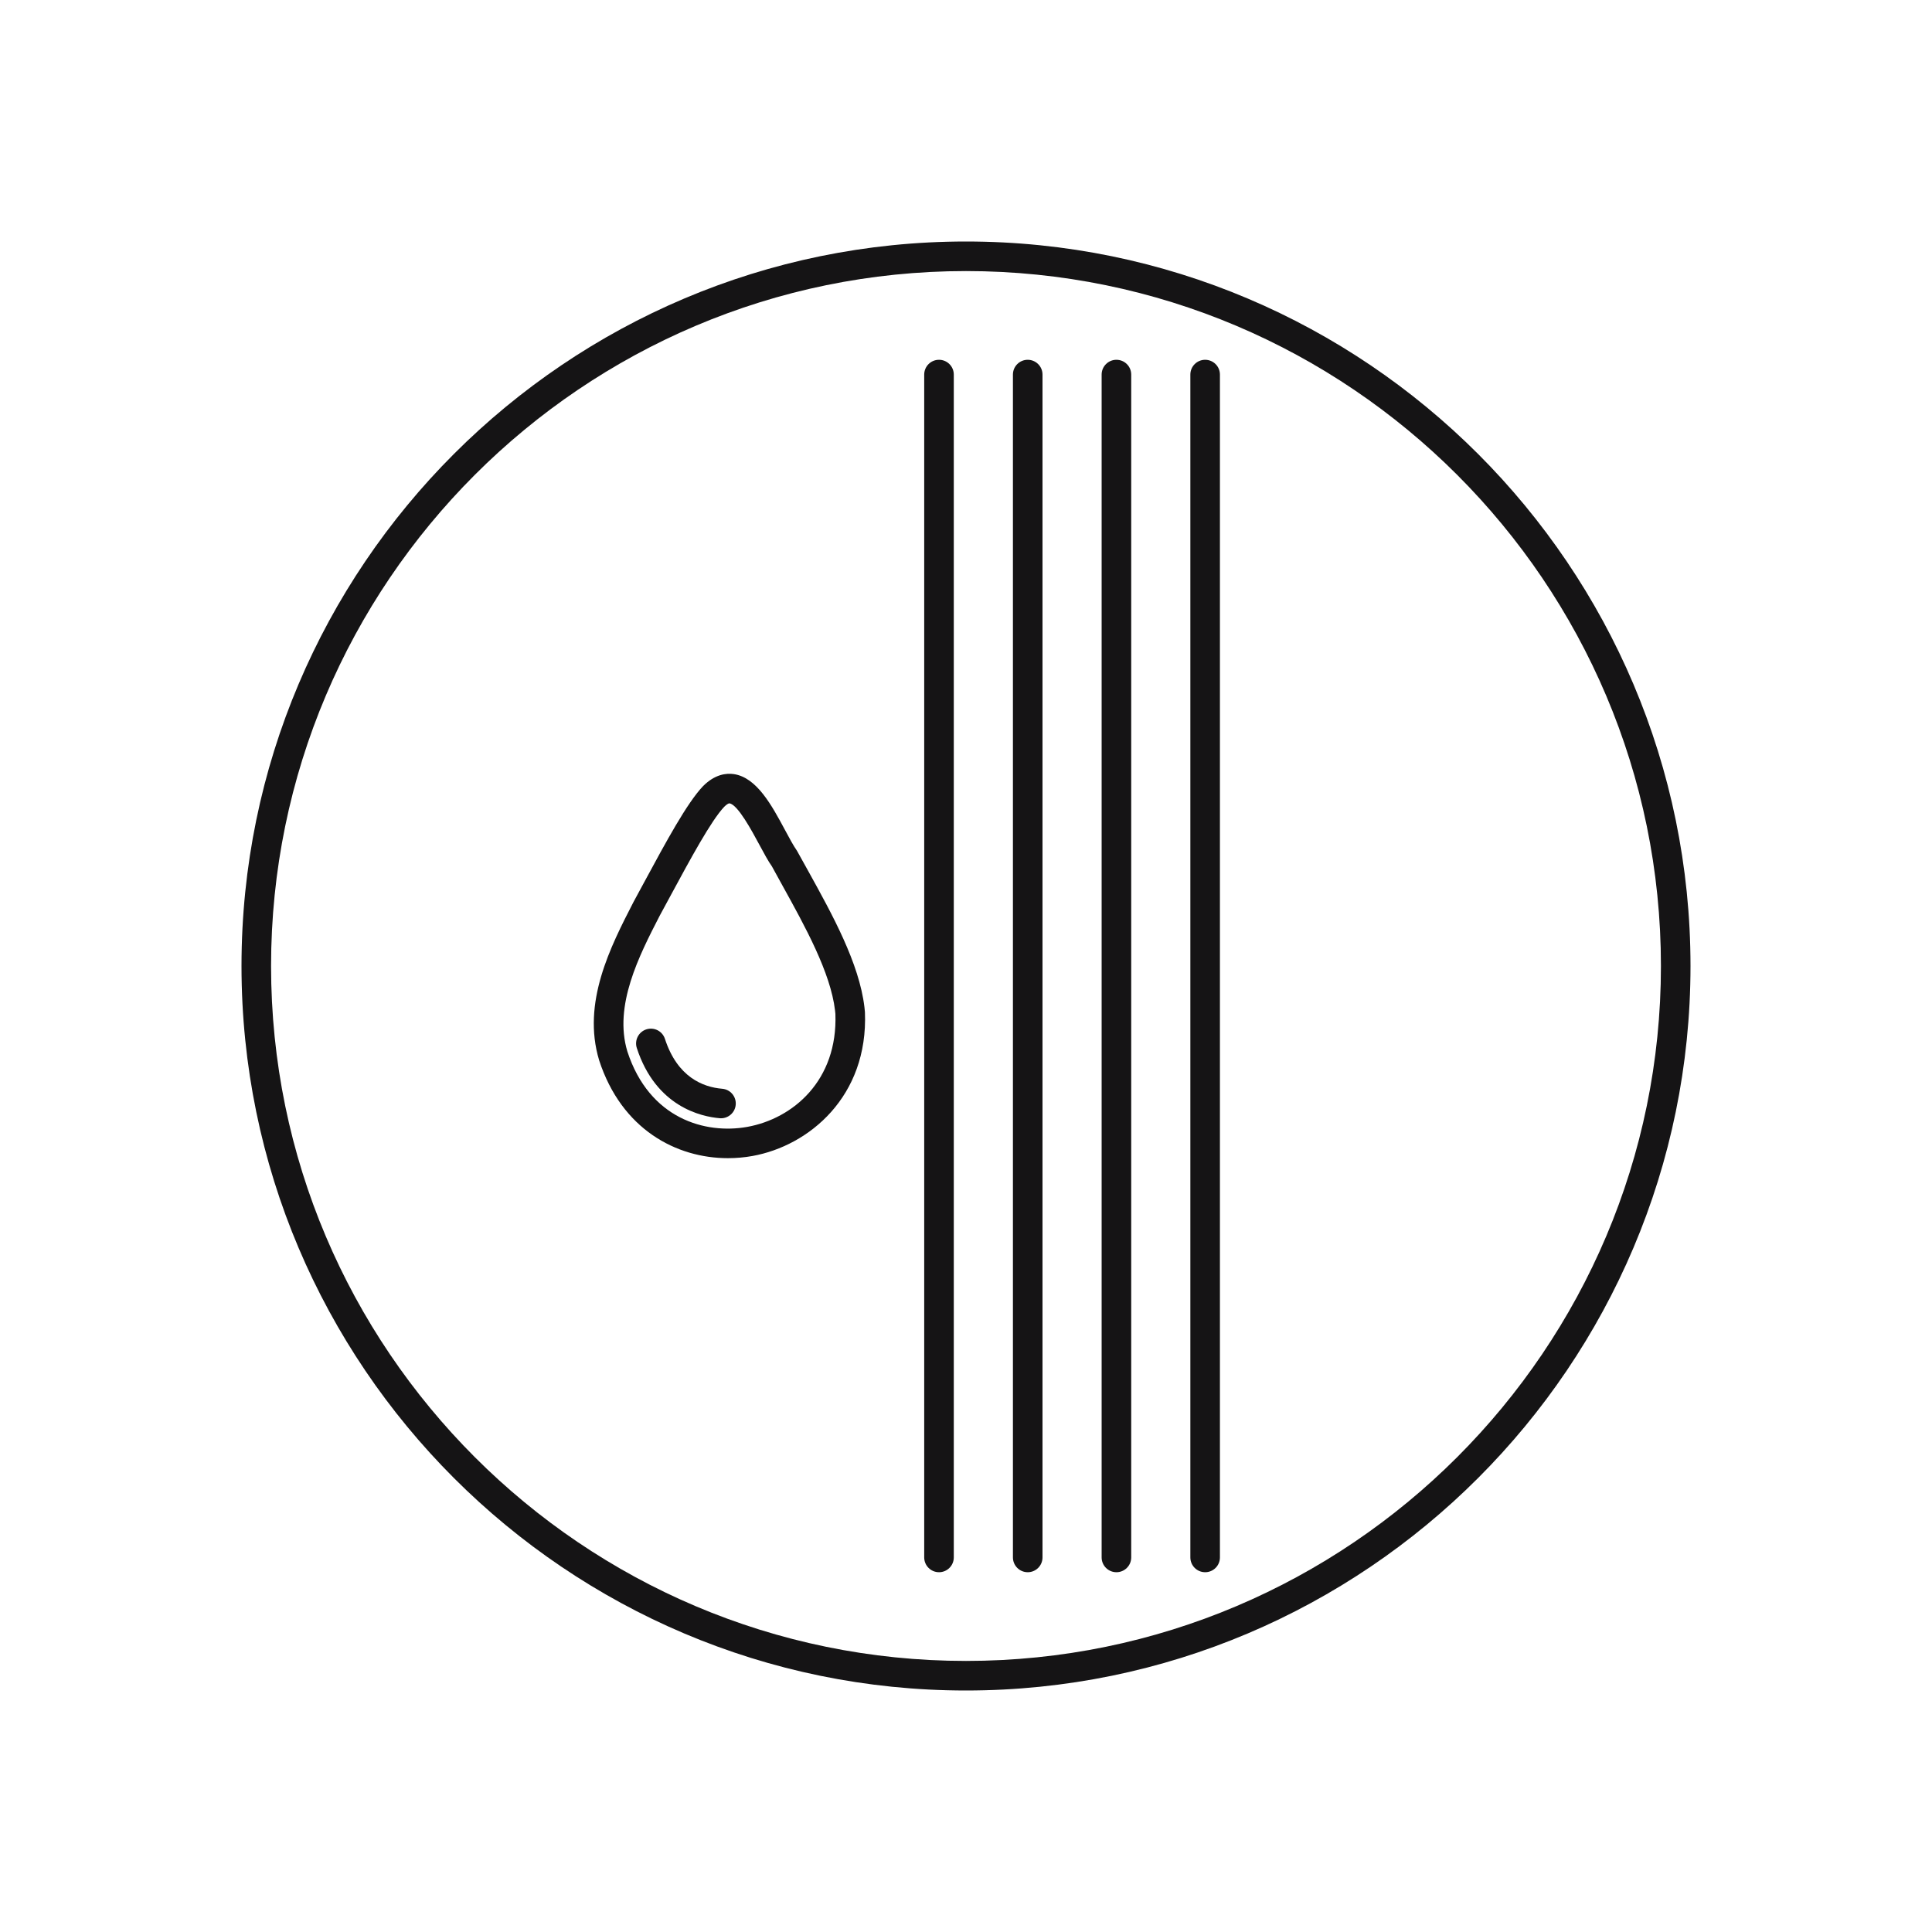
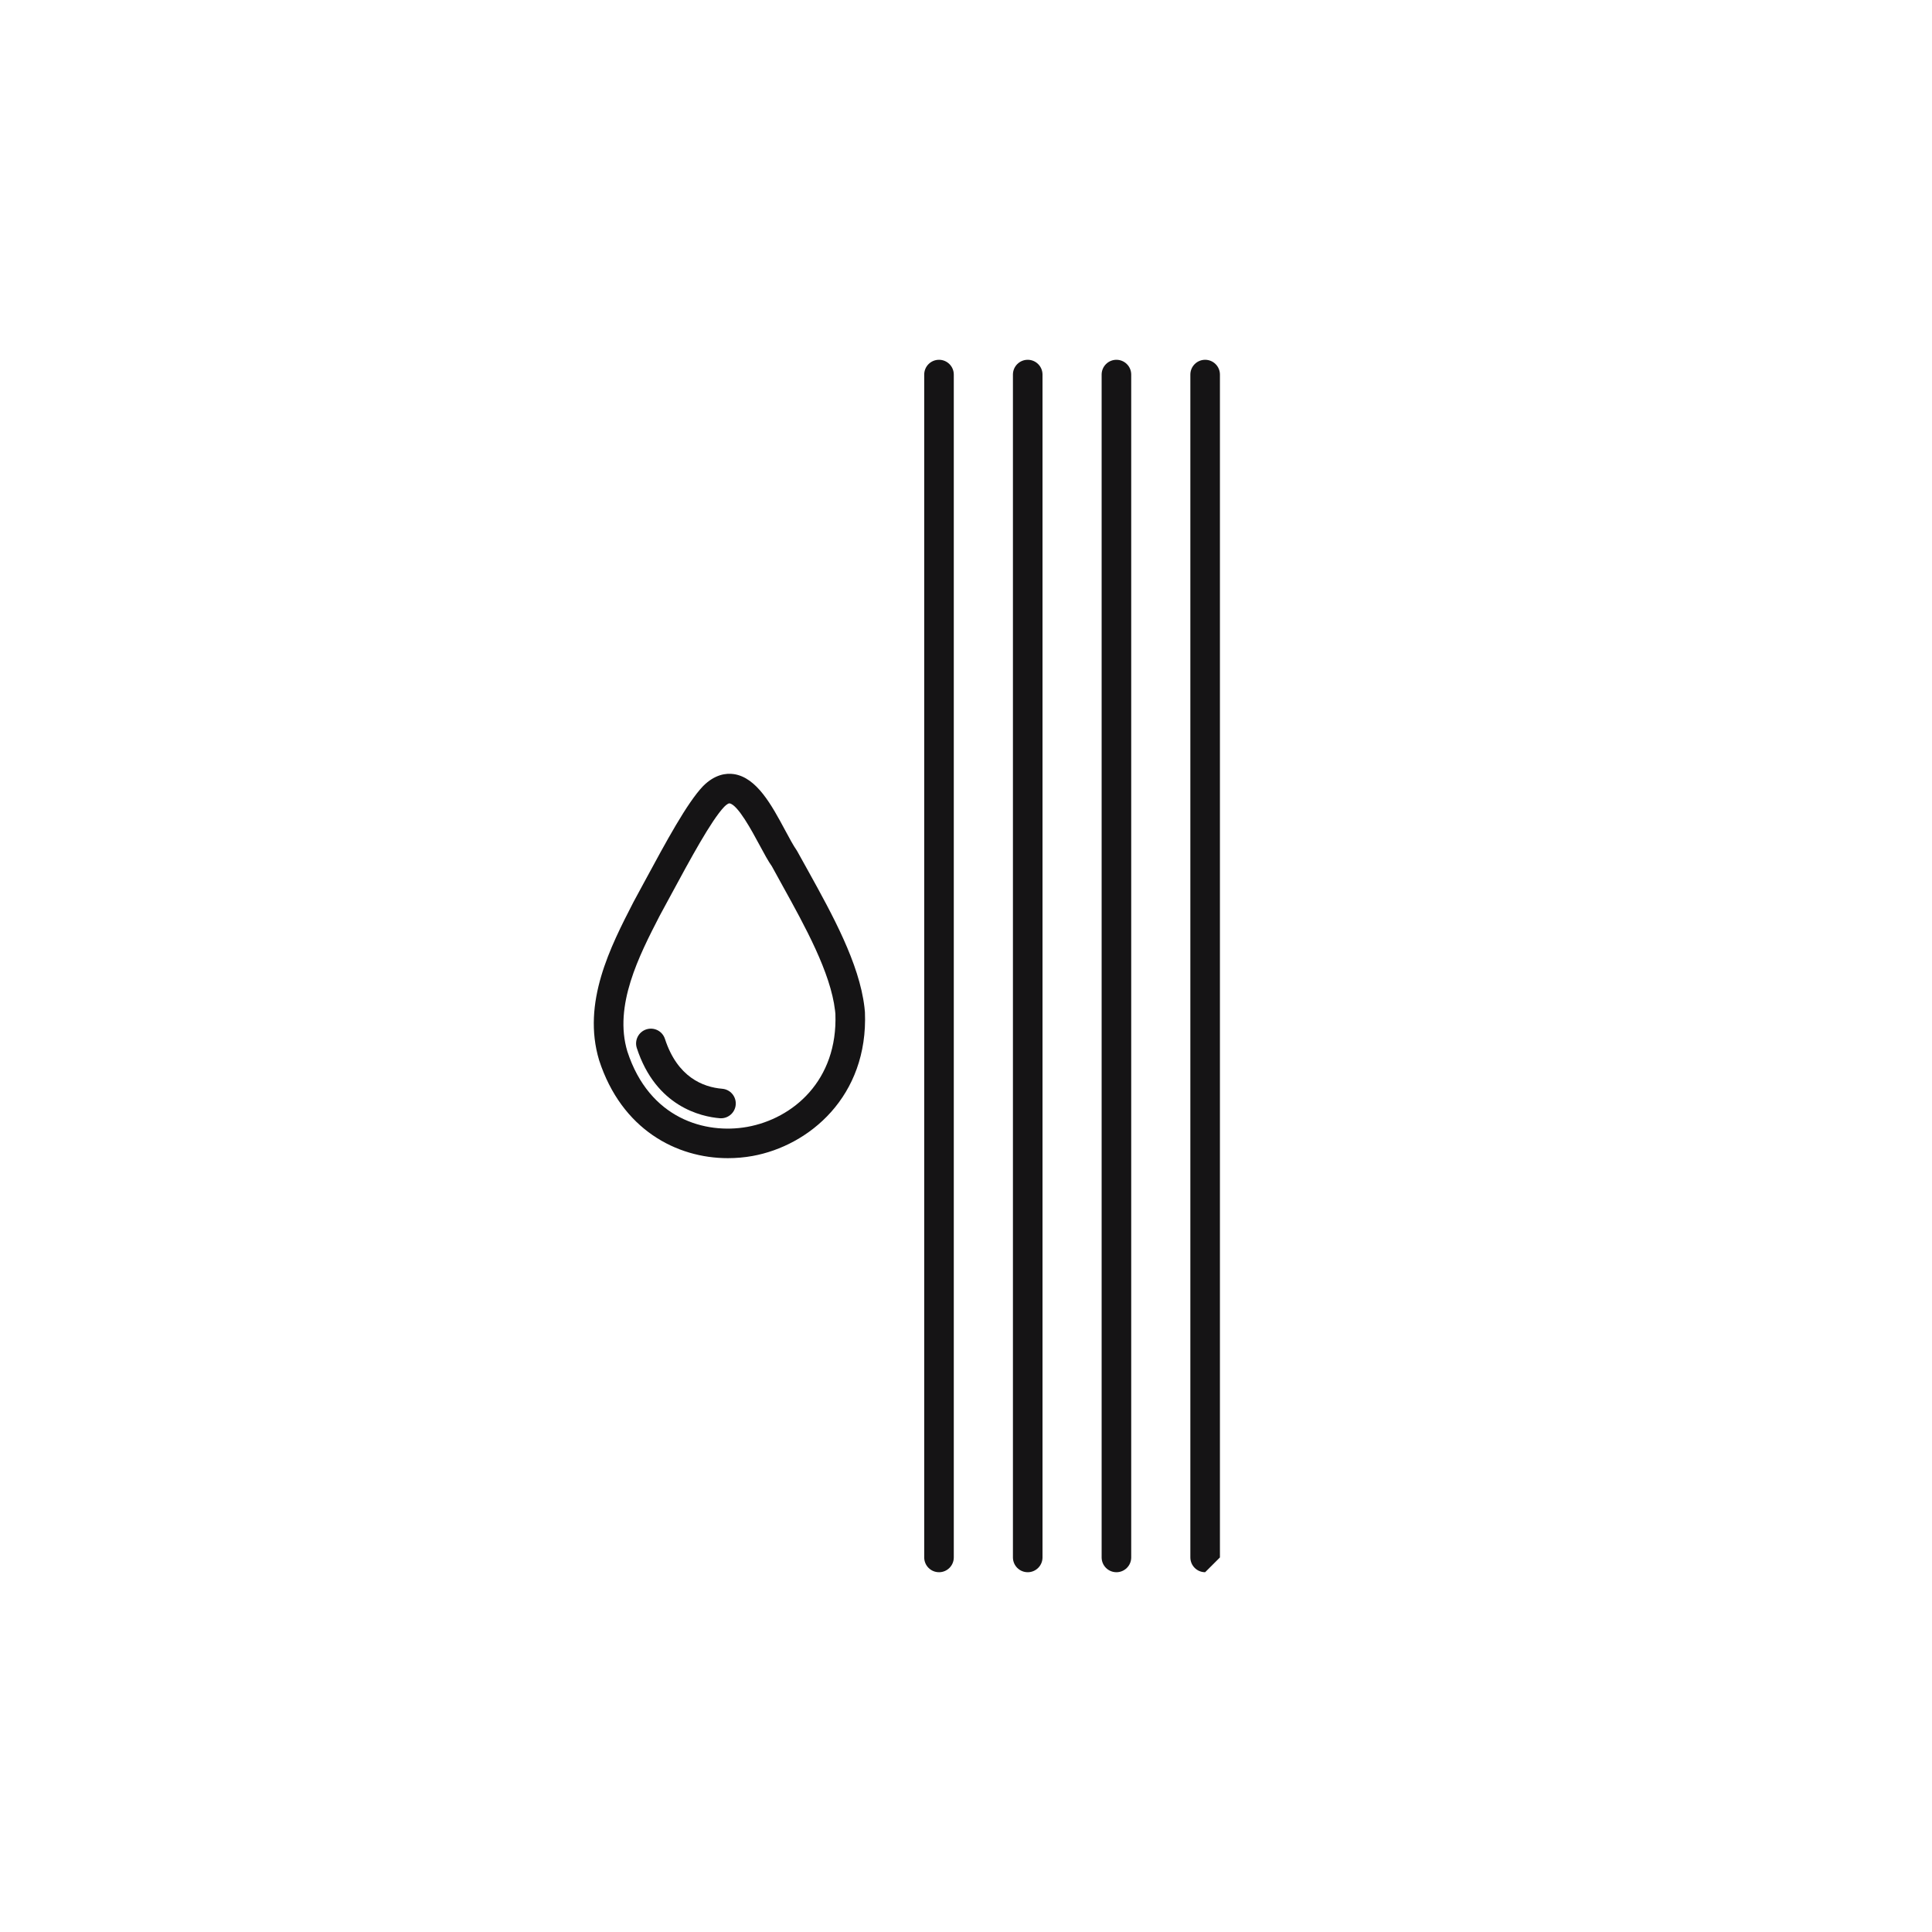
<svg xmlns="http://www.w3.org/2000/svg" viewBox="0 0 200 200" data-name="Layer 1" id="a">
  <defs>
    <clipPath id="b">
      <rect fill="none" height="200" width="200" />
    </clipPath>
  </defs>
  <g clip-path="url(#b)">
    <g>
-       <path fill="#151415" d="M100,175c-41.356,0-75-33.645-75-75S58.644,25,100,25s75,33.645,75,75-33.644,75-75,75ZM100,28.061c-39.667,0-71.939,32.271-71.939,71.939s32.271,71.939,71.939,71.939,71.939-32.271,71.939-71.939S139.667,28.061,100,28.061Z" />
      <g>
        <path fill="#151415" d="M97.205,162.755c-.846,0-1.531-.685-1.531-1.531V38.776c0-.846.685-1.531,1.531-1.531s1.531.685,1.531,1.531v122.449c0,.846-.685,1.531-1.531,1.531Z" />
        <path fill="#151415" d="M106.389,162.755c-.846,0-1.531-.685-1.531-1.531V38.776c0-.846.685-1.531,1.531-1.531s1.531.685,1.531,1.531v122.449c0,.846-.685,1.531-1.531,1.531Z" />
        <path fill="#151415" d="M115.572,162.755c-.846,0-1.531-.685-1.531-1.531V38.776c0-.846.685-1.531,1.531-1.531s1.531.685,1.531,1.531v122.449c0,.846-.685,1.531-1.531,1.531Z" />
-         <path fill="#151415" d="M124.756,162.755c-.846,0-1.531-.685-1.531-1.531V38.776c0-.846.685-1.531,1.531-1.531s1.531.685,1.531,1.531v122.449c0,.846-.685,1.531-1.531,1.531Z" />
+         <path fill="#151415" d="M124.756,162.755c-.846,0-1.531-.685-1.531-1.531V38.776c0-.846.685-1.531,1.531-1.531s1.531.685,1.531,1.531v122.449Z" />
        <g>
          <path fill="#151415" d="M75.358,119.893c-5.327,0-11.001-2.96-13.336-10.133-1.8-5.966,1.169-11.743,3.557-16.385l1.124-2.078c2.272-4.205,4.418-8.175,6.075-9.915,1.235-1.241,2.418-1.359,3.181-1.248,2.383.347,3.937,3.242,5.309,5.797.442.824.852,1.593,1.235,2.142l1.172,2.109c2.475,4.472,5.279,9.541,5.812,14.085l.051.508c.356,8.731-5.788,13.84-11.647,14.894-.825.148-1.674.224-2.532.224ZM75.504,83.163c-.093,0-.287.108-.532.354-1.351,1.42-3.498,5.393-5.575,9.236l-1.112,2.054c-2.12,4.119-4.774,9.288-3.342,14.037,2.275,6.991,8.087,8.586,12.406,7.812,4.738-.852,9.39-4.801,9.13-11.707l-.036-.342c-.46-3.93-3.109-8.717-5.447-12.941l-1.091-1.984c-.35-.48-.825-1.357-1.333-2.302-.714-1.327-2.197-4.091-3.052-4.215-.006-.001-.012-.001-.015-.001Z" />
          <path fill="#151415" d="M74.64,115.764c-.045,0-.087-.001-.132-.006-1.922-.16-6.607-1.191-8.586-7.266-.26-.804.179-1.668.981-1.93.816-.263,1.668.179,1.931.982,1.291,3.966,3.937,4.997,5.931,5.164.843.07,1.468.81,1.396,1.653-.066.798-.735,1.402-1.522,1.402Z" />
        </g>
      </g>
    </g>
  </g>
</svg>